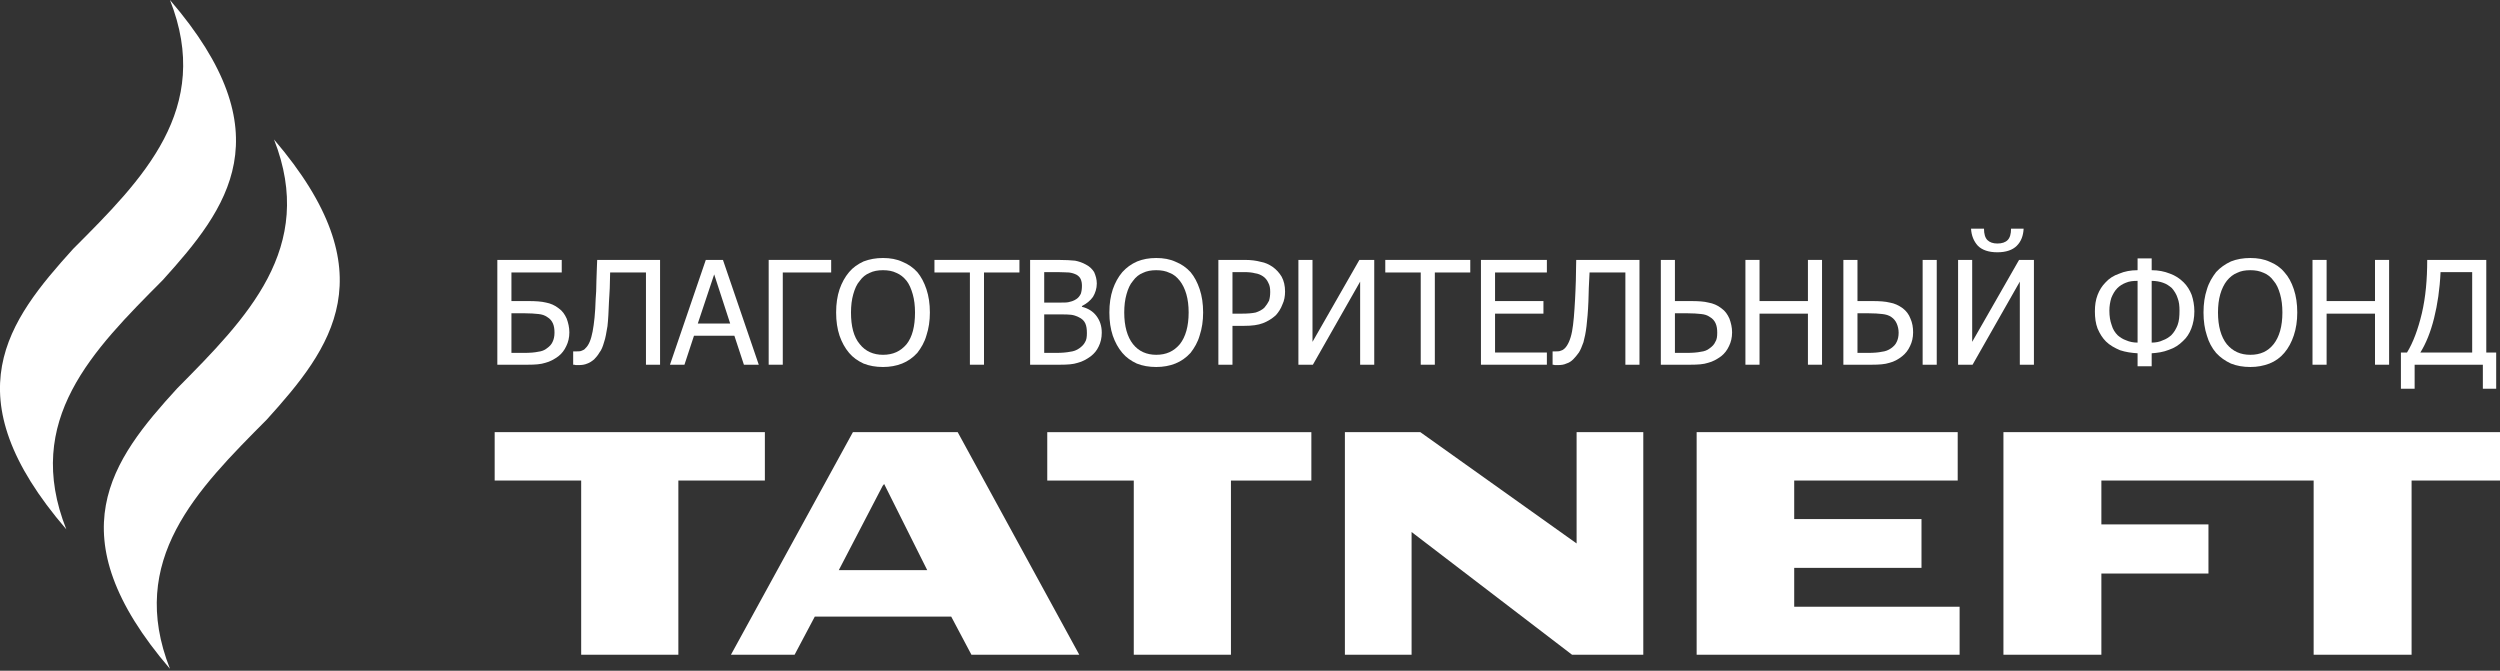
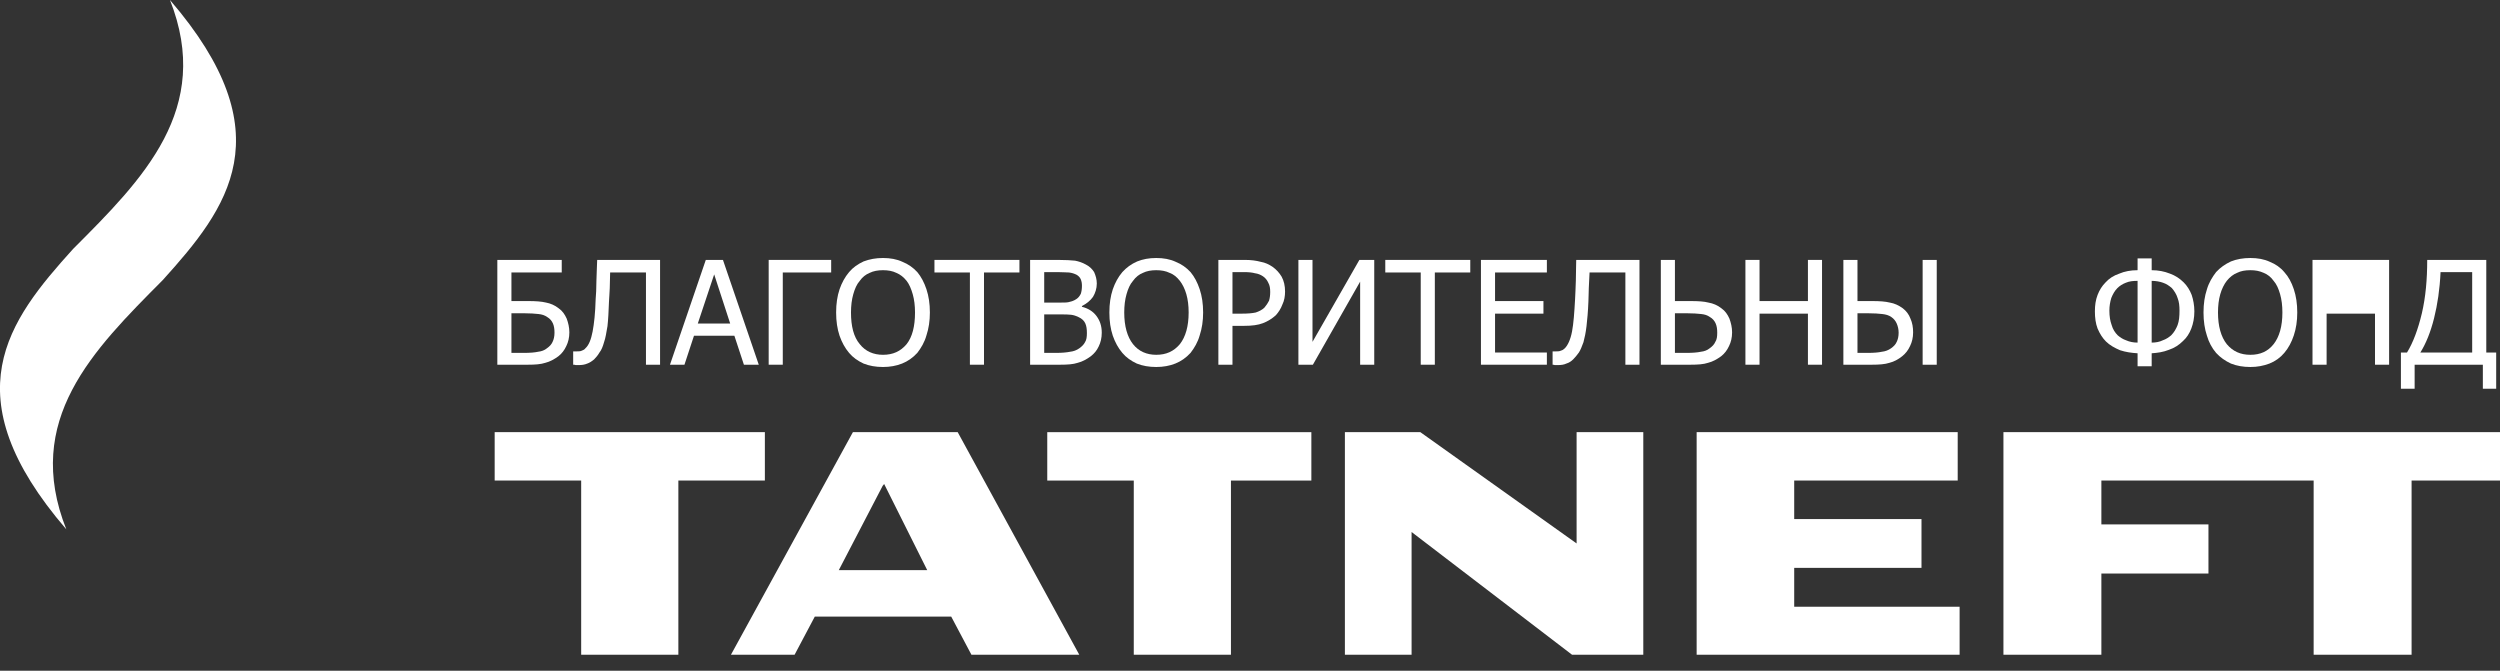
<svg xmlns="http://www.w3.org/2000/svg" width="656" height="176" viewBox="0 0 656 176" fill="none">
  <rect x="0" y="0" width="656" height="176" fill="#333333" stroke="none" />
  <g clip-path="url(#clip0_3103_1324)">
-     <path fill-rule="evenodd" clip-rule="evenodd" d="M71.901 36.6C83.101 65.1 64.701 83.5 46.501 101.9C29.301 120.7 14.401 140.3 44.601 175.5C33.301 146.9 51.701 128.5 70.001 110.1C87.001 91.3 102.001 71.8 71.901 36.6Z" fill="white" />
    <path fill-rule="evenodd" clip-rule="evenodd" d="M44.6 0C55.901 28.6 37.501 47 19.201 65.3C2.1 84.2 -12.899 103.7 17.401 138.9C6 110.2 24.401 91.9 42.7 73.5C59.8 54.6 74.8 35.1 44.6 0ZM525.701 113.4V171.8H551.401V150.5H579.5V137.6H551.401V126.1H607.1V171.8H632.8V126.1H656V113.4H525.701ZM470.8 159.2V149H504.2V136.2H470.8V126.1H513.701V113.4H445.2V171.8H514.201V159.2H470.8Z" fill="white" />
    <path fill-rule="evenodd" clip-rule="evenodd" d="M200.701 113.4H129.801V126.1H152.501V171.8H178.001V126.1H200.701V113.4ZM251.301 113.4H231.601V127.5L232.001 127L243.301 149.6H231.601V161.8H249.601L254.901 171.8H283.201L251.301 113.4ZM231.601 113.4H223.801L191.801 171.8H208.501L213.801 161.8H231.601V149.6H220.101L231.601 127.5V113.4Z" fill="white" />
    <path fill-rule="evenodd" clip-rule="evenodd" d="M413.7 113.4V142.6L372.7 113.4H352.9V171.8H370.4V139.6L412.5 171.8H431.2V113.4H413.7Z" fill="white" />
    <path fill-rule="evenodd" clip-rule="evenodd" d="M344.101 113.4H274.801V126.1H297.501V171.8H323.001V126.1H344.101V113.4Z" fill="white" />
    <path d="M149.4 87.2C149.4 88.6 149.1 89.8 148.6 90.8C148.1 91.9 147.4 92.8 146.5 93.5C145.4 94.3 144.3 94.9 143.1 95.2C141.9 95.6 140.4 95.7 138.5 95.7H130.5V68.2H147.4V71.5H134.2V79H138.7C140.5 79 142.1 79.1 143.3 79.4C144.4 79.6 145.6 80.1 146.6 80.9C147.6 81.6 148.2 82.5 148.7 83.6C149.1 84.7 149.4 85.9 149.4 87.2ZM145.5 87.3C145.5 86.4 145.4 85.6 145.1 84.9C144.8 84.2 144.3 83.6 143.6 83.2C142.9 82.7 142.2 82.5 141.3 82.4C140.4 82.3 139.1 82.2 137.5 82.2H134.2V92.6H137.4C139.1 92.6 140.3 92.5 141.2 92.3C142.1 92.2 142.9 91.9 143.5 91.4C144.2 90.9 144.7 90.4 145 89.7C145.3 89.1 145.5 88.3 145.5 87.3Z" fill="white" />
    <path d="M173.2 95.7H169.5V71.5H160.1C160.1 72.9 160 74.2 160 75.6C159.9 76.9 159.9 78.1 159.8 79.1C159.7 81.7 159.6 83.9 159.4 85.6C159.1 87.3 158.9 88.7 158.5 89.8C158.2 90.9 157.8 91.9 157.3 92.5C156.9 93.2 156.4 93.8 155.9 94.3C155.3 94.8 154.7 95.2 154.1 95.4C153.4 95.7 152.7 95.8 151.8 95.8H151.1C150.8 95.7 150.6 95.7 150.4 95.7V92.2H151.4C151.9 92.2 152.3 92.2 152.7 92C153 91.9 153.4 91.7 153.6 91.4C154.5 90.6 155.1 89.1 155.5 87C155.9 84.9 156.2 82.1 156.3 78.5C156.4 77.3 156.5 75.7 156.5 73.7C156.6 71.7 156.6 69.9 156.7 68.2H173.2V95.7Z" fill="white" />
    <path d="M175.801 95.7L185.201 68.2H189.701L199.101 95.7H195.201L192.701 88.1H182.101L179.601 95.7H175.801ZM191.601 84.9L187.401 72L183.101 84.9H191.601Z" fill="white" />
    <path d="M218.101 71.5H205.401V95.7H201.701V68.2H218.101V71.5Z" fill="white" />
    <path d="M240.7 71.4C241.7 72.6 242.5 74.1 243.1 75.9C243.7 77.7 244 79.7 244 82C244 84.2 243.7 86.2 243.1 88C242.6 89.8 241.7 91.3 240.7 92.6C239.5 93.9 238.2 94.8 236.7 95.4C235.2 96 233.5 96.3 231.7 96.3C229.8 96.3 228.1 96 226.6 95.4C225.1 94.7 223.8 93.8 222.8 92.6C221.7 91.3 220.9 89.8 220.3 88.1C219.7 86.3 219.4 84.3 219.4 82C219.4 79.7 219.7 77.7 220.3 75.9C220.9 74.2 221.7 72.7 222.8 71.4C223.8 70.2 225.1 69.3 226.6 68.6C228.2 68 229.8 67.7 231.7 67.7C233.6 67.7 235.3 68 236.8 68.7C238.3 69.3 239.6 70.2 240.7 71.4ZM240.1 82C240.1 80.2 239.9 78.6 239.5 77.2C239.1 75.8 238.6 74.6 237.9 73.7C237.1 72.7 236.2 72 235.2 71.6C234.2 71.1 233 70.9 231.7 70.9C230.4 70.9 229.2 71.1 228.2 71.6C227.2 72 226.3 72.7 225.6 73.7C224.8 74.6 224.3 75.8 223.9 77.2C223.5 78.6 223.3 80.2 223.3 82C223.3 85.6 224 88.4 225.6 90.3C227.1 92.2 229.2 93.1 231.7 93.1C234.3 93.1 236.3 92.2 237.9 90.3C239.4 88.4 240.1 85.6 240.1 82Z" fill="white" />
    <path d="M254.501 95.7V71.5H245.201V68.2H267.501V71.5H258.201V95.7H254.501Z" fill="white" />
    <path d="M289.101 87.3C289.101 88.7 288.801 89.9 288.301 90.9C287.801 92 287.101 92.8 286.201 93.5C285.101 94.3 284.001 94.9 282.801 95.2C281.601 95.6 280.101 95.7 278.201 95.7H270.301V68.2H277.601C279.601 68.2 281.101 68.3 282.101 68.4C283.101 68.6 284.001 68.9 284.901 69.4C285.901 69.9 286.601 70.6 287.101 71.4C287.501 72.3 287.801 73.3 287.801 74.4C287.801 75.7 287.401 76.9 286.801 77.9C286.101 78.9 285.101 79.7 283.901 80.3V80.5C285.501 80.9 286.801 81.7 287.701 82.9C288.601 84.1 289.101 85.5 289.101 87.3ZM283.901 75C283.901 74.3 283.801 73.8 283.601 73.3C283.401 72.8 283.001 72.4 282.501 72.1C281.901 71.8 281.301 71.6 280.501 71.5C279.801 71.5 278.801 71.4 277.501 71.4H274.001V79.4H278.201C279.301 79.4 280.201 79.4 280.701 79.2C281.201 79.1 281.801 78.9 282.401 78.5C282.901 78.2 283.301 77.7 283.601 77.1C283.801 76.5 283.901 75.8 283.901 75ZM285.201 87.4C285.201 86.4 285.101 85.6 284.801 84.9C284.501 84.2 283.901 83.6 283.001 83.2C282.401 82.9 281.801 82.7 281.101 82.6C280.401 82.5 279.401 82.5 278.201 82.5H274.001V92.6H277.001C278.601 92.6 279.801 92.5 280.801 92.3C281.701 92.2 282.501 91.9 283.201 91.4C283.901 90.9 284.401 90.4 284.701 89.8C285.101 89.2 285.201 88.4 285.201 87.4Z" fill="white" />
    <path d="M312.4 71.4C313.4 72.6 314.2 74.1 314.8 75.9C315.4 77.7 315.7 79.7 315.7 82C315.7 84.2 315.4 86.2 314.8 88C314.3 89.8 313.4 91.3 312.4 92.6C311.2 93.9 309.9 94.8 308.4 95.4C306.9 96 305.2 96.3 303.4 96.3C301.5 96.3 299.8 96 298.3 95.4C296.8 94.7 295.5 93.8 294.5 92.6C293.4 91.3 292.6 89.8 292 88.1C291.4 86.3 291.1 84.3 291.1 82C291.1 79.7 291.4 77.7 292 75.9C292.6 74.2 293.4 72.7 294.5 71.4C295.6 70.2 296.8 69.3 298.4 68.6C299.9 68 301.5 67.7 303.4 67.7C305.3 67.7 307 68 308.5 68.7C310 69.3 311.3 70.2 312.4 71.4ZM311.9 82C311.9 80.2 311.7 78.6 311.3 77.2C310.9 75.8 310.3 74.6 309.6 73.7C308.8 72.7 308 72 306.9 71.6C305.9 71.1 304.7 70.9 303.4 70.9C302.1 70.9 300.9 71.1 299.9 71.6C298.9 72 298 72.7 297.3 73.7C296.5 74.6 296 75.8 295.6 77.2C295.2 78.6 295 80.2 295 82C295 85.6 295.8 88.4 297.3 90.3C298.8 92.2 300.9 93.1 303.4 93.1C306 93.1 308 92.2 309.6 90.3C311.1 88.4 311.9 85.6 311.9 82Z" fill="white" />
    <path d="M337.201 76.5C337.201 77.7 337.001 78.9 336.501 79.9C336.101 81 335.501 81.9 334.801 82.7C333.801 83.6 332.701 84.3 331.401 84.8C330.101 85.3 328.501 85.5 326.501 85.5H323.401V95.7H319.701V68.2H326.701C328.301 68.2 329.701 68.4 330.801 68.7C332.001 68.9 333.001 69.4 333.901 70C334.901 70.7 335.701 71.6 336.301 72.6C336.901 73.7 337.201 75 337.201 76.5ZM333.301 76.6C333.301 75.7 333.201 74.9 332.801 74.2C332.501 73.5 332.001 72.9 331.401 72.5C330.801 72.1 330.101 71.8 329.301 71.7C328.601 71.5 327.601 71.4 326.501 71.4H323.401V82.3H325.901C327.401 82.3 328.601 82.2 329.501 82C330.401 81.7 331.201 81.3 331.801 80.7C332.301 80.1 332.701 79.5 333.001 78.9C333.201 78.2 333.301 77.5 333.301 76.6Z" fill="white" />
    <path d="M360.601 95.7H356.901V73.9L344.501 95.7H340.701V68.2H344.401V89.7L356.701 68.2H360.601V95.7Z" fill="white" />
    <path d="M372.8 95.7V71.5H363.5V68.2H385.8V71.5H376.5V95.7H372.8Z" fill="white" />
    <path d="M388.6 95.7V68.2H405.9V71.5H392.3V79H405V82.3H392.3V92.5H405.9V95.7H388.6Z" fill="white" />
    <path d="M430.2 95.7H426.5V71.5H417.1C417 72.9 417 74.2 416.9 75.6C416.9 76.9 416.8 78.1 416.8 79.1C416.7 81.7 416.5 83.9 416.3 85.6C416.1 87.3 415.8 88.7 415.5 89.8C415.1 90.9 414.7 91.9 414.3 92.5C413.8 93.2 413.3 93.8 412.8 94.3C412.3 94.8 411.7 95.2 411 95.4C410.4 95.7 409.6 95.8 408.8 95.8H408C407.7 95.7 407.5 95.7 407.4 95.7V92.2H408.4C408.8 92.2 409.2 92.2 409.6 92C410 91.9 410.3 91.7 410.6 91.4C411.4 90.6 412.1 89.1 412.5 87C412.9 84.9 413.1 82.1 413.3 78.5C413.4 77.3 413.4 75.7 413.5 73.7C413.5 71.7 413.6 69.9 413.6 68.2H430.2V95.7Z" fill="white" />
    <path d="M454.501 87.2C454.501 88.6 454.201 89.8 453.701 90.8C453.201 91.9 452.501 92.8 451.601 93.5C450.501 94.3 449.401 94.9 448.201 95.2C447.001 95.6 445.501 95.7 443.601 95.7H435.801V68.2H439.501V79H443.701C445.601 79 447.201 79.1 448.301 79.4C449.501 79.6 450.701 80.1 451.701 80.9C452.701 81.6 453.301 82.5 453.801 83.6C454.201 84.7 454.501 85.9 454.501 87.2ZM450.601 87.3C450.601 86.4 450.501 85.6 450.201 84.9C449.901 84.2 449.401 83.6 448.701 83.2C448.001 82.7 447.301 82.5 446.401 82.4C445.501 82.3 444.201 82.2 442.601 82.2H439.501V92.6H442.501C444.101 92.6 445.401 92.5 446.301 92.3C447.201 92.2 448.001 91.9 448.601 91.4C449.301 90.9 449.801 90.4 450.101 89.7C450.501 89.1 450.601 88.3 450.601 87.3Z" fill="white" />
    <path d="M478.1 95.7H474.4V82.3H461.7V95.7H458V68.2H461.7V79H474.4V68.2H478.1V95.7Z" fill="white" />
    <path d="M502.001 87.2C502.001 88.6 501.701 89.8 501.201 90.8C500.701 91.9 500.001 92.8 499.101 93.5C498.101 94.3 497.001 94.9 495.801 95.2C494.601 95.6 493.001 95.7 491.201 95.7H483.701V68.2H487.401V79H491.301C493.201 79 494.701 79.1 495.901 79.4C497.101 79.6 498.201 80.1 499.301 80.9C500.201 81.6 500.901 82.5 501.301 83.6C501.801 84.7 502.001 85.9 502.001 87.2ZM498.201 87.3C498.201 86.4 498.001 85.6 497.701 84.9C497.401 84.2 496.901 83.6 496.301 83.2C495.601 82.7 494.801 82.5 493.901 82.4C493.001 82.3 491.801 82.2 490.101 82.2H487.401V92.6H490.001C491.701 92.6 492.901 92.5 493.801 92.3C494.701 92.2 495.501 91.9 496.201 91.4C496.901 90.9 497.401 90.4 497.701 89.7C498.001 89.1 498.201 88.3 498.201 87.3ZM508.201 95.7H504.501V68.2H508.201V95.7Z" fill="white" />
-     <path d="M533.701 95.7H530.001V73.9L517.601 95.7H513.801V68.2H517.501V89.7L529.801 68.2H533.701V95.7ZM531.001 60C530.901 61.8 530.401 63.3 529.201 64.5C528.101 65.6 526.401 66.2 524.101 66.2C521.801 66.2 520.101 65.6 519.001 64.5C517.901 63.3 517.301 61.8 517.201 60H520.601C520.601 61.4 520.901 62.4 521.501 63C522.101 63.6 523.001 63.9 524.101 63.9C525.301 63.9 526.201 63.6 526.801 63C527.401 62.4 527.701 61.4 527.701 60H531.001Z" fill="white" />
    <path d="M575.801 81.7C575.801 83.4 575.501 84.9 575.001 86.2C574.501 87.5 573.801 88.6 572.801 89.5C571.801 90.5 570.601 91.3 569.101 91.8C567.601 92.4 566.101 92.6 564.601 92.7V96.1H560.901V92.7C559.301 92.6 557.801 92.4 556.301 91.9C554.901 91.3 553.601 90.6 552.601 89.6C551.701 88.7 551.001 87.6 550.401 86.2C549.901 84.9 549.701 83.4 549.701 81.7C549.701 80.1 549.901 78.7 550.401 77.4C550.901 76.1 551.601 75 552.501 74.1C553.401 73.1 554.601 72.3 556.101 71.8C557.501 71.2 559.101 70.9 560.901 70.9V67.8H564.601V70.9C566.301 70.9 567.901 71.2 569.401 71.8C570.801 72.3 572.001 73.1 573.001 74.1C573.901 75 574.601 76.1 575.101 77.4C575.501 78.6 575.801 80.1 575.801 81.7ZM571.901 81.5C571.901 80.3 571.801 79.2 571.401 78.2C571.101 77.2 570.501 76.3 569.901 75.6C569.201 75 568.501 74.5 567.601 74.2C566.801 73.9 565.701 73.7 564.601 73.7V89.9C565.701 89.9 566.701 89.7 567.501 89.3C568.401 89 569.101 88.5 569.701 88C570.501 87.2 571.001 86.3 571.401 85.3C571.801 84.2 571.901 83 571.901 81.5ZM560.901 89.9V73.7C559.701 73.7 558.701 73.8 557.801 74.2C557.001 74.5 556.201 75 555.601 75.6C554.901 76.3 554.401 77.2 554.001 78.2C553.701 79.2 553.501 80.3 553.501 81.5C553.501 83 553.701 84.2 554.101 85.3C554.401 86.4 555.001 87.3 555.701 88C556.301 88.5 557.001 89 557.901 89.3C558.801 89.7 559.801 89.9 560.901 89.9Z" fill="white" />
    <path d="M599.401 71.4C600.501 72.6 601.301 74.1 601.901 75.9C602.501 77.7 602.801 79.7 602.801 82C602.801 84.2 602.501 86.2 601.901 88C601.301 89.8 600.501 91.3 599.401 92.6C598.355 93.845 597.015 94.807 595.501 95.4C593.901 96 592.301 96.3 590.501 96.3C588.601 96.3 586.901 96 585.401 95.4C583.901 94.7 582.601 93.8 581.501 92.6C580.401 91.3 579.601 89.8 579.101 88.1C578.501 86.3 578.201 84.3 578.201 82C578.201 79.7 578.501 77.7 579.101 75.9C579.601 74.2 580.501 72.7 581.501 71.4C582.601 70.2 583.901 69.3 585.401 68.6C586.901 68 588.601 67.7 590.501 67.7C592.401 67.7 594.101 68 595.601 68.7C597.101 69.3 598.401 70.2 599.401 71.4ZM598.901 82C598.901 80.2 598.701 78.6 598.301 77.2C597.901 75.8 597.401 74.6 596.601 73.7C595.901 72.7 595.001 72 594.001 71.6C592.901 71.1 591.801 70.9 590.501 70.9C589.101 70.9 588.001 71.1 587.001 71.6C586.001 72 585.101 72.7 584.301 73.7C583.601 74.6 583.001 75.8 582.601 77.2C582.201 78.6 582.001 80.2 582.001 82C582.001 85.6 582.801 88.4 584.301 90.3C585.901 92.2 587.901 93.1 590.501 93.1C593.101 93.1 595.101 92.2 596.601 90.3C598.101 88.4 598.901 85.6 598.901 82Z" fill="white" />
-     <path d="M626.901 95.7H623.201V82.3H610.501V95.7H606.801V68.2H610.501V79H623.201V68.2H626.901V95.7Z" fill="white" />
+     <path d="M626.901 95.7H623.201V82.3H610.501V95.7H606.801V68.2H610.501H623.201V68.2H626.901V95.7Z" fill="white" />
    <path d="M655 102H651.5V95.7H633.6V102H630V92.5H631.6C633.2 89.9 634.5 86.4 635.5 82.2C636.5 77.9 636.9 73.3 636.9 68.2H652.4V92.5H655V102ZM648.7 92.5V71.4H640.4C640.2 75.9 639.6 79.9 638.7 83.5C637.8 87.1 636.6 90.1 635.1 92.5H648.7Z" fill="white" />
  </g>
  <defs>
    <clipPath id="clip0_3103_1324">
      <rect width="656" height="175.5" fill="white" />
    </clipPath>
  </defs>
</svg>